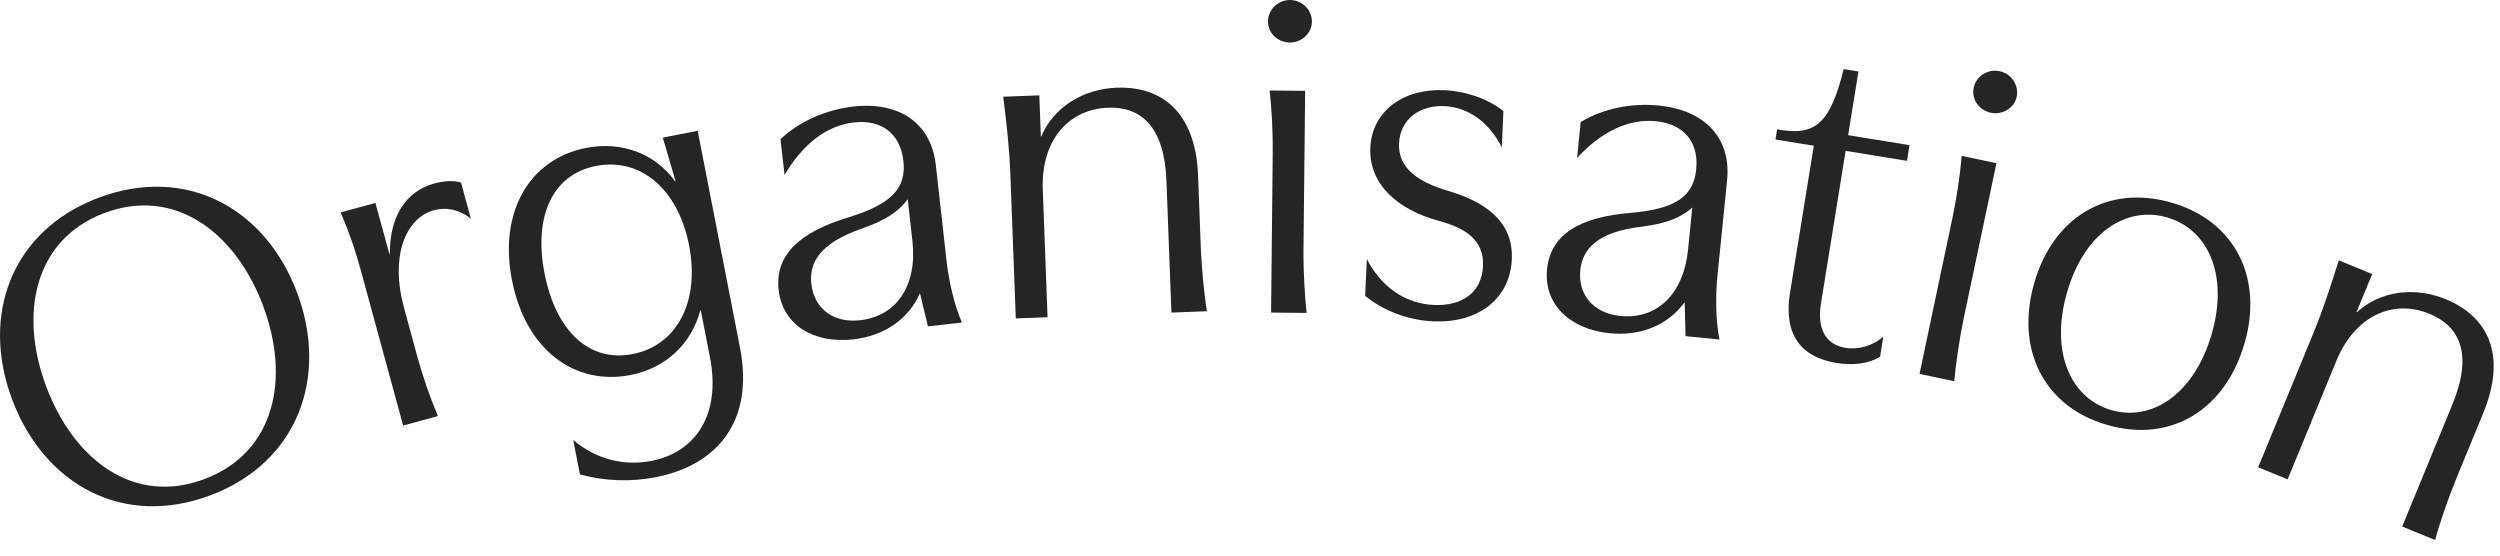
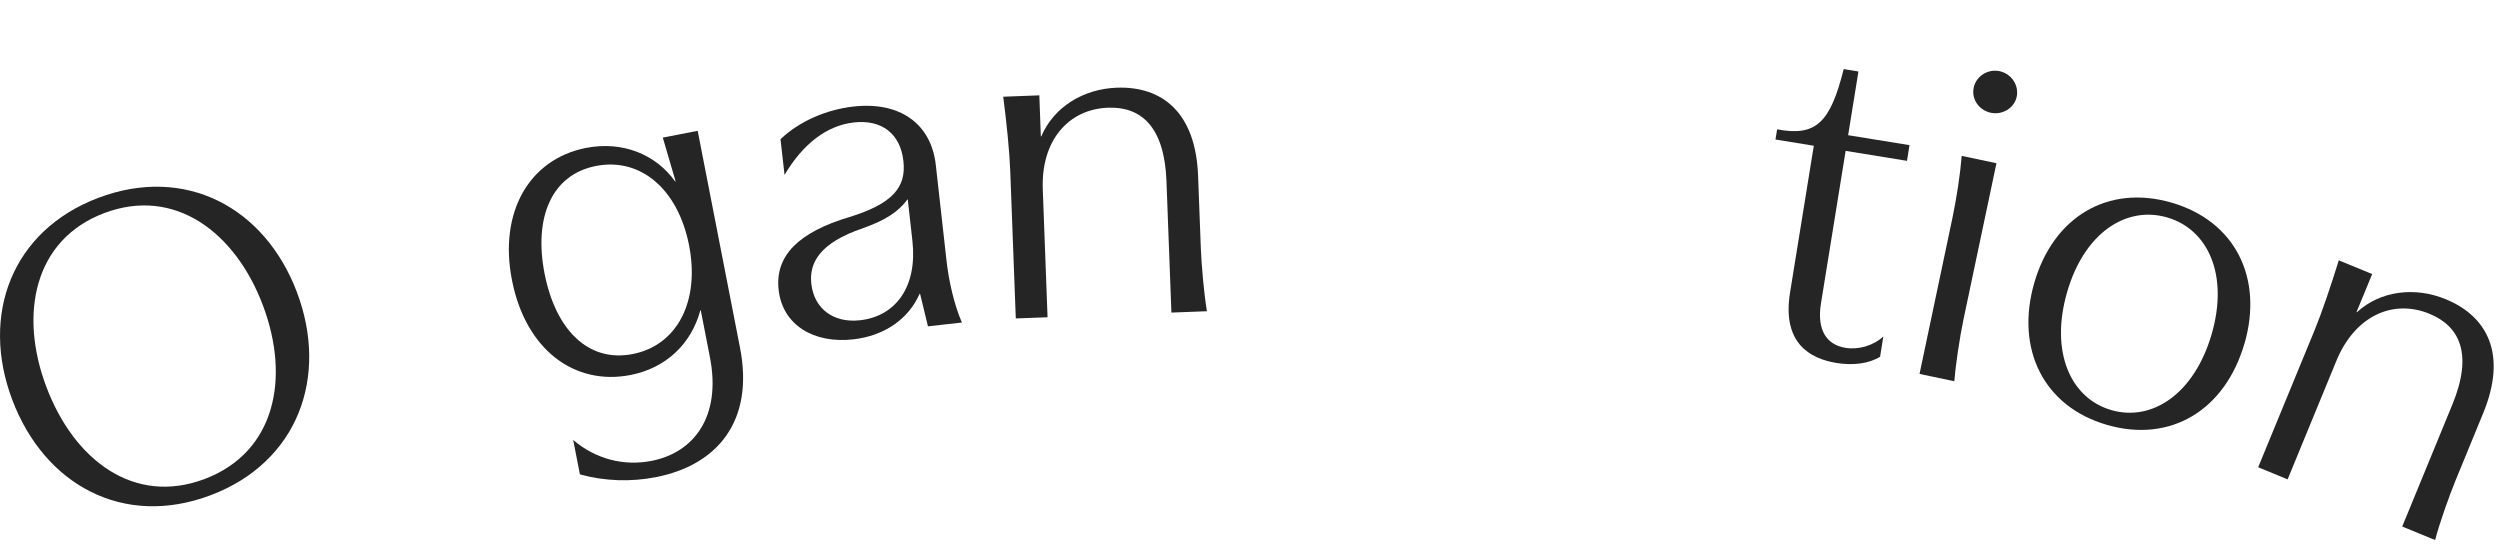
<svg xmlns="http://www.w3.org/2000/svg" width="126" height="28" viewBox="0 0 126 28" fill="none">
  <g clip-path="url(#clip0_4114_6775)">
    <path d="M14.965 14.727C16.58 19.003 15.006 23.301 10.619 24.958C6.211 26.624 2.23 24.425 0.618 20.149C-0.998 15.874 0.594 11.62 4.958 9.971C9.345 8.314 13.349 10.452 14.965 14.727ZM13.246 15.376C11.854 11.696 8.797 9.399 5.25 10.741C1.723 12.074 0.948 15.818 2.336 19.498C3.734 23.201 6.762 25.483 10.312 24.142C13.862 22.8 14.646 19.079 13.246 15.376Z" fill="#262525" />
-     <path d="M21.879 10.593C20.401 10.997 19.67 12.979 20.354 15.479L21.029 17.956C21.301 18.955 21.649 19.96 22.07 20.969L20.319 21.447L18.211 13.719C17.913 12.628 17.651 11.843 17.17 10.705L18.921 10.228L19.623 12.796L19.647 12.79C19.641 10.885 20.472 9.635 21.881 9.249C22.291 9.137 22.81 9.069 23.235 9.199L23.73 11.018C23.108 10.528 22.448 10.44 21.881 10.593H21.879Z" fill="#262525" />
    <path d="M33.406 6.935L35.163 6.593L37.298 17.532C38.02 21.232 36.148 23.446 33.049 24.05C31.822 24.289 30.498 24.26 29.228 23.909L28.889 22.175C30.038 23.151 31.451 23.499 32.84 23.228C34.945 22.818 36.372 21.025 35.779 17.997L35.319 15.639L35.296 15.645C34.836 17.343 33.559 18.552 31.778 18.9C28.956 19.451 26.489 17.629 25.802 14.114C25.132 10.691 26.674 8.014 29.543 7.454C31.348 7.103 33.034 7.754 34.028 9.146L34.051 9.14L33.406 6.938V6.935ZM27.447 13.79C27.998 16.612 29.643 18.283 31.887 17.844C34.131 17.405 35.281 15.188 34.73 12.369C34.175 9.524 32.276 7.925 30.036 8.365C27.792 8.804 26.895 10.971 27.447 13.793V13.79Z" fill="#262525" />
    <path d="M43.008 17.104C41.018 17.328 39.443 16.388 39.243 14.61C39.048 12.876 40.269 11.697 42.813 10.939C44.969 10.27 45.682 9.456 45.532 8.12C45.379 6.737 44.444 6.015 43.037 6.171C41.655 6.328 40.458 7.265 39.541 8.816L39.337 7.015C40.301 6.101 41.66 5.523 43.017 5.369C45.334 5.11 46.929 6.213 47.165 8.318L47.705 13.142C47.823 14.194 48.097 15.373 48.48 16.255L46.77 16.447L46.372 14.807H46.349C45.8 16.058 44.594 16.927 43.002 17.104H43.008ZM43.494 11.502C41.277 12.248 40.776 13.277 40.891 14.306C41.027 15.524 41.967 16.296 43.35 16.14C45.151 15.94 46.242 14.442 45.986 12.145L45.75 10.037C45.278 10.682 44.591 11.116 43.494 11.499V11.502Z" fill="#262525" />
    <path d="M52.382 4.8L52.458 6.873H52.482C53.11 5.387 54.608 4.482 56.279 4.42C58.565 4.334 60.263 5.661 60.384 8.863L60.522 12.513C60.555 13.36 60.679 14.796 60.829 15.686L59.039 15.754L58.789 9.114C58.685 6.36 57.491 5.366 55.843 5.428C53.841 5.505 52.464 7.088 52.556 9.538L52.797 15.99L51.196 16.049L50.916 8.61C50.878 7.622 50.731 6.165 50.562 4.874L52.376 4.806L52.382 4.8Z" fill="#262525" />
-     <path d="M66.121 1.094C66.115 1.684 65.593 2.149 65.003 2.144C64.39 2.138 63.9 1.66 63.906 1.073C63.912 0.484 64.413 -0.006 65.024 5.27345e-05C65.637 0.006 66.126 0.507 66.121 1.094ZM65.779 4.579L65.696 12.59C65.684 13.604 65.767 15.017 65.852 15.771L64.063 15.754L64.145 7.743C64.157 6.728 64.098 5.481 63.989 4.561L65.779 4.579Z" fill="#262525" />
-     <path d="M72.534 11.136C70.438 10.573 68.984 9.281 69.064 7.448C69.144 5.634 70.683 4.452 72.8 4.546C73.882 4.593 74.973 4.971 75.772 5.596L75.692 7.433C75.044 6.13 73.967 5.398 72.788 5.348C71.612 5.298 70.568 5.959 70.512 7.229C70.459 8.429 71.393 9.155 73 9.626C74.887 10.181 76.279 11.186 76.196 13.067C76.108 15.066 74.498 16.293 72.24 16.196C70.969 16.14 69.716 15.659 68.805 14.913L68.887 13.053C69.604 14.453 70.816 15.308 72.275 15.37C73.664 15.432 74.684 14.768 74.743 13.403C74.799 12.109 73.882 11.502 72.531 11.136H72.534Z" fill="#262525" />
-     <path d="M81.128 16.795C79.135 16.594 77.793 15.347 77.973 13.563C78.147 11.83 79.589 10.93 82.237 10.724C84.483 10.523 85.353 9.878 85.489 8.539C85.627 7.156 84.867 6.251 83.46 6.11C82.077 5.971 80.706 6.637 79.486 7.958L79.666 6.154C80.801 5.464 82.251 5.181 83.611 5.319C85.931 5.552 87.258 6.965 87.046 9.076L86.559 13.905C86.453 14.961 86.474 16.17 86.662 17.113L84.952 16.942L84.908 15.256H84.884C84.085 16.358 82.723 16.954 81.131 16.795H81.128ZM82.782 11.42C80.459 11.682 79.751 12.584 79.648 13.613C79.524 14.831 80.282 15.783 81.665 15.925C83.469 16.108 84.849 14.872 85.079 12.573L85.291 10.461C84.693 10.992 83.932 11.272 82.779 11.417L82.782 11.42Z" fill="#262525" />
    <path d="M94.756 17.98C94.172 18.34 93.37 18.425 92.557 18.293C91.23 18.077 89.806 17.299 90.219 14.74L91.416 7.345L89.484 7.032L89.567 6.519C91.513 6.882 92.241 6.213 92.922 3.482L93.665 3.603L93.146 6.814L96.239 7.315L96.112 8.106L93.02 7.604L91.775 15.303C91.566 16.606 92.038 17.373 93.014 17.532C93.665 17.638 94.414 17.426 94.921 16.957L94.756 17.98Z" fill="#262525" />
    <path d="M100.621 8.226L98.967 16.063C98.758 17.053 98.557 18.457 98.496 19.215L96.744 18.846L98.398 11.009C98.608 10.018 98.796 8.783 98.87 7.857L100.621 8.226ZM101.642 4.876C101.521 5.451 100.916 5.805 100.338 5.684C99.74 5.557 99.351 4.994 99.474 4.419C99.595 3.841 100.182 3.461 100.781 3.588C101.379 3.715 101.762 4.301 101.642 4.876Z" fill="#262525" />
    <path d="M113.121 17.311C112.151 20.66 109.409 22.344 106.195 21.415C102.982 20.486 101.566 17.573 102.53 14.247C103.486 10.942 106.225 9.282 109.439 10.211C112.652 11.139 114.08 14.005 113.124 17.311H113.121ZM104.182 14.725C103.312 17.735 104.353 20.073 106.411 20.669C108.472 21.264 110.597 19.843 111.47 16.833C112.334 13.846 111.281 11.552 109.22 10.957C107.16 10.361 105.045 11.735 104.182 14.725Z" fill="#262525" />
    <path d="M119.559 13.811L118.769 15.727L118.789 15.736C119.978 14.645 121.717 14.445 123.262 15.079C125.376 15.949 126.373 17.862 125.152 20.825L123.764 24.204C123.442 24.989 122.959 26.345 122.729 27.218L121.072 26.537L123.598 20.392C124.648 17.842 123.973 16.444 122.449 15.816C120.597 15.055 118.683 15.925 117.752 18.189L115.296 24.16L113.812 23.55L116.646 16.665C117.023 15.751 117.492 14.362 117.875 13.121L119.553 13.811H119.559Z" fill="#262525" />
  </g>
  <defs>
    <clipPath id="clip0_4114_6775">
      <rect width="125.684" height="27.22" fill="white" transform="translate(0.002)" />
    </clipPath>
  </defs>
</svg>